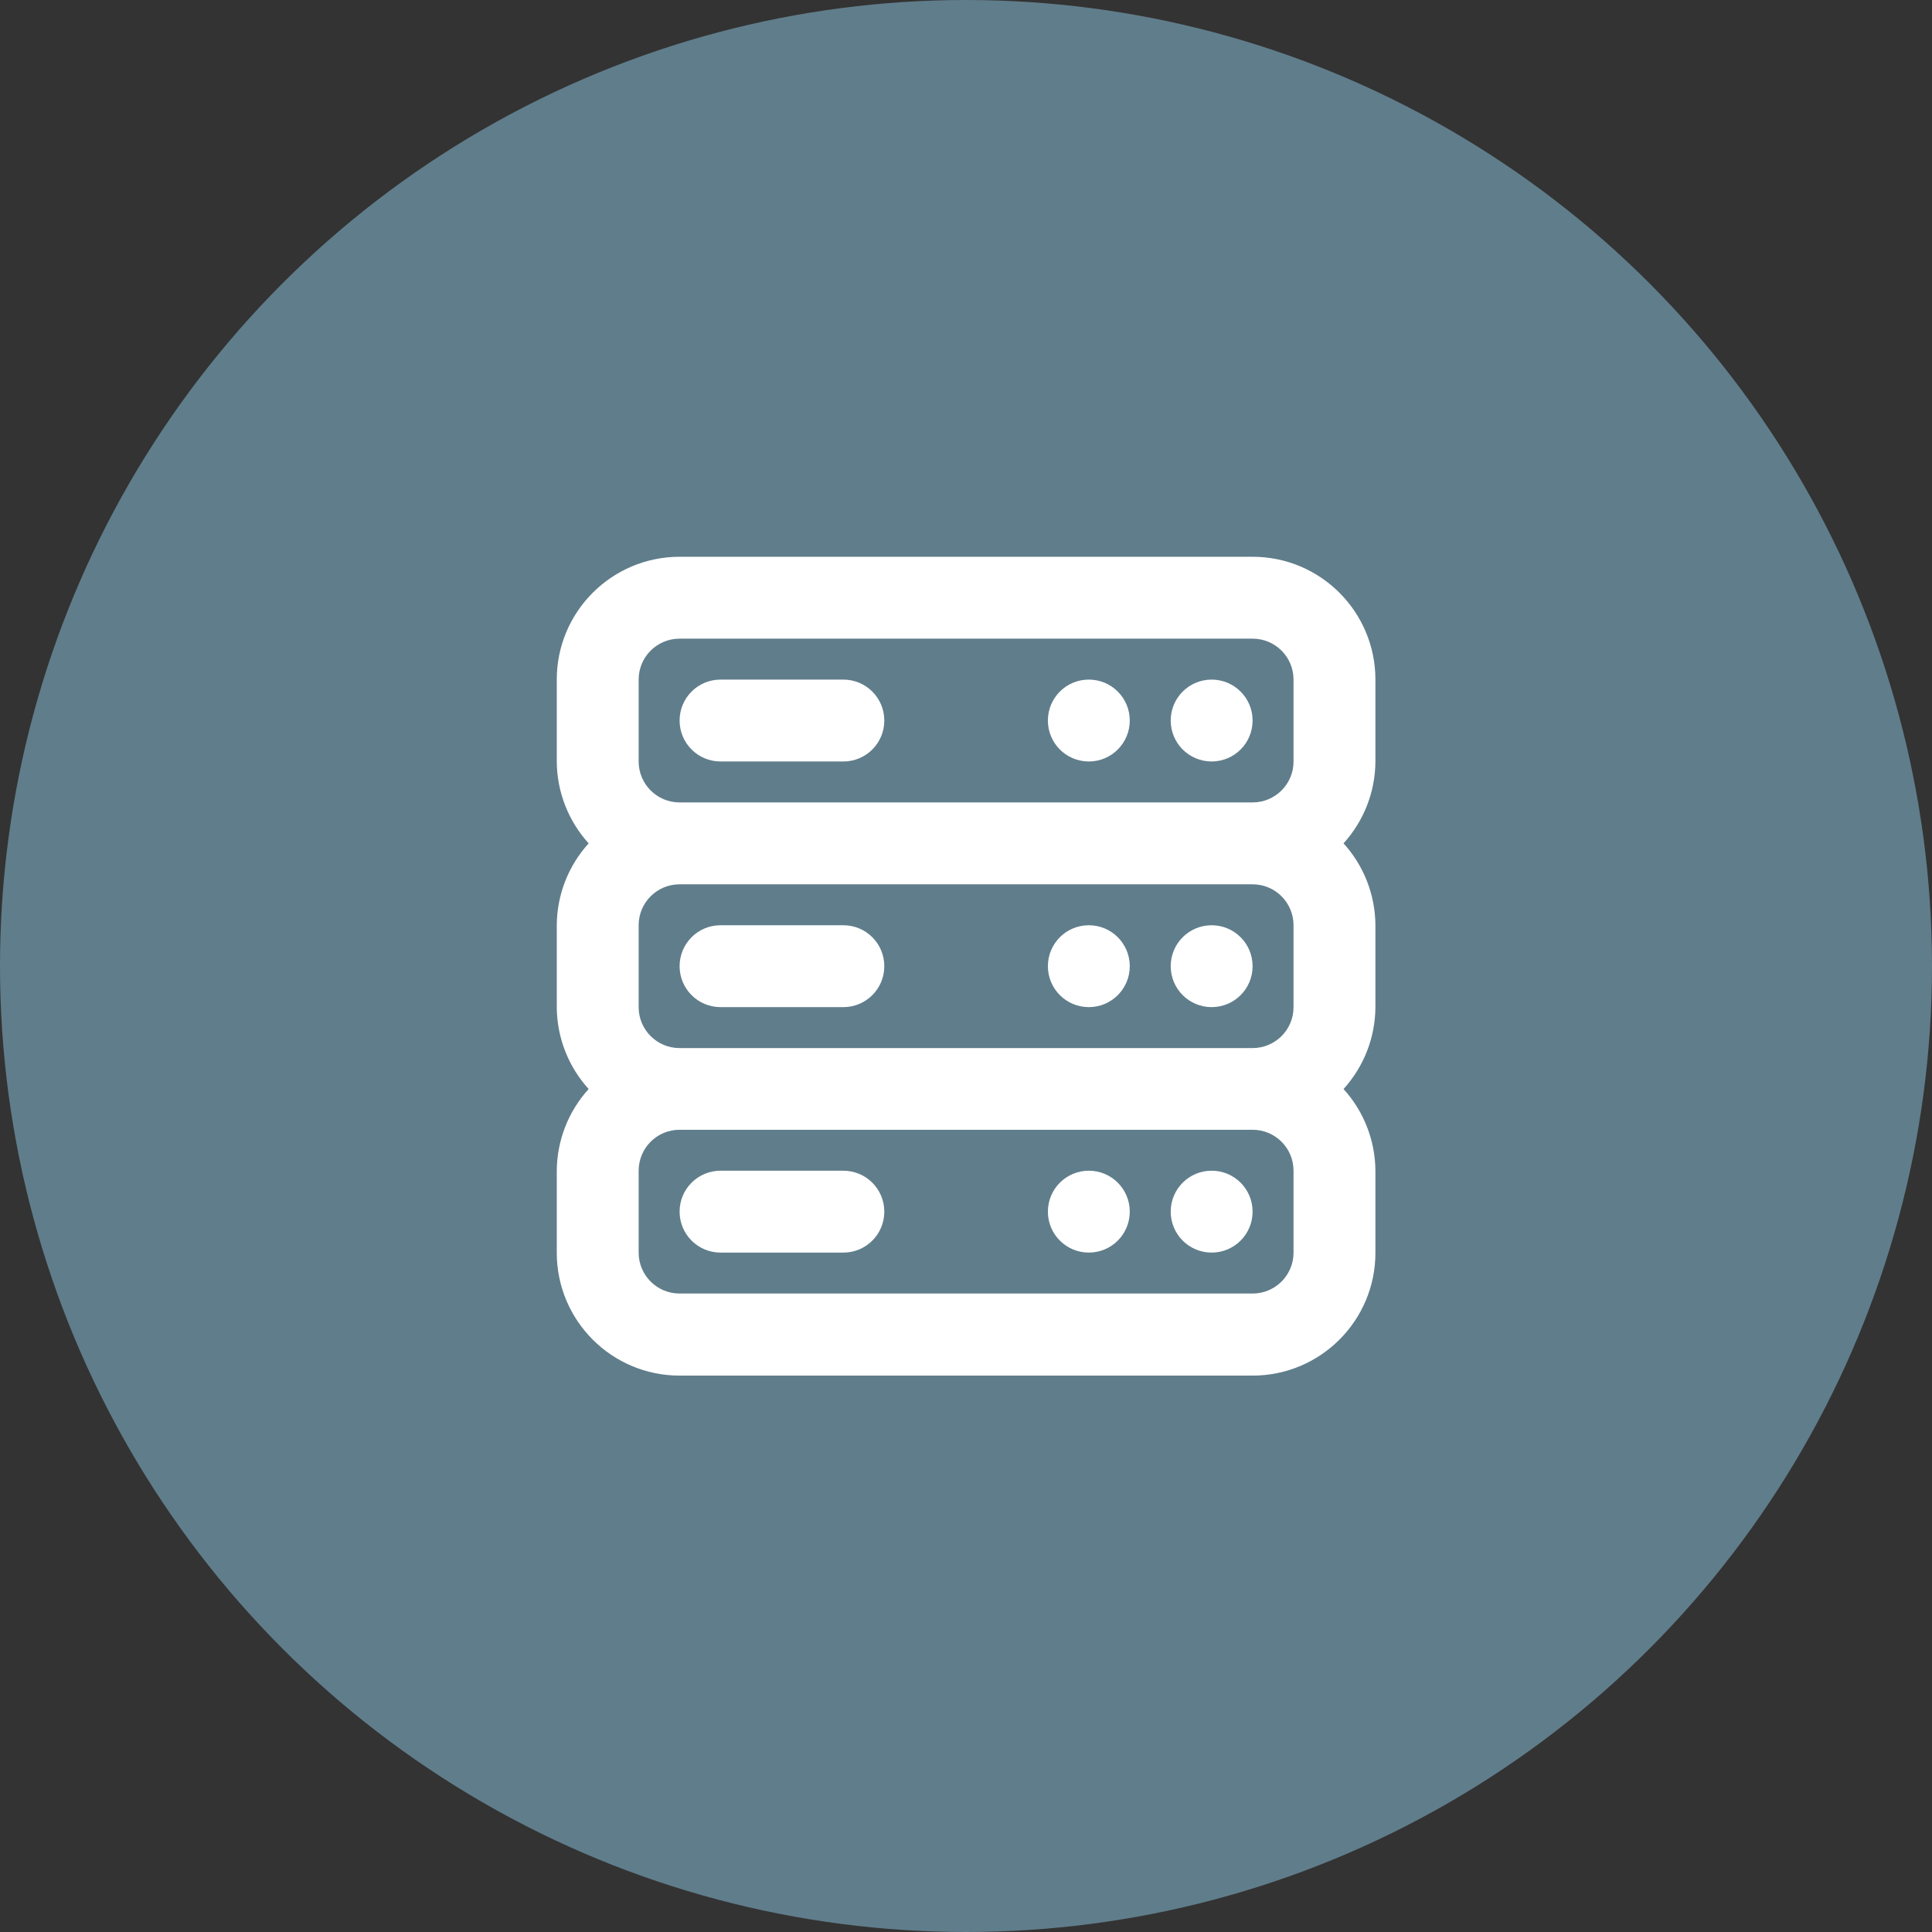
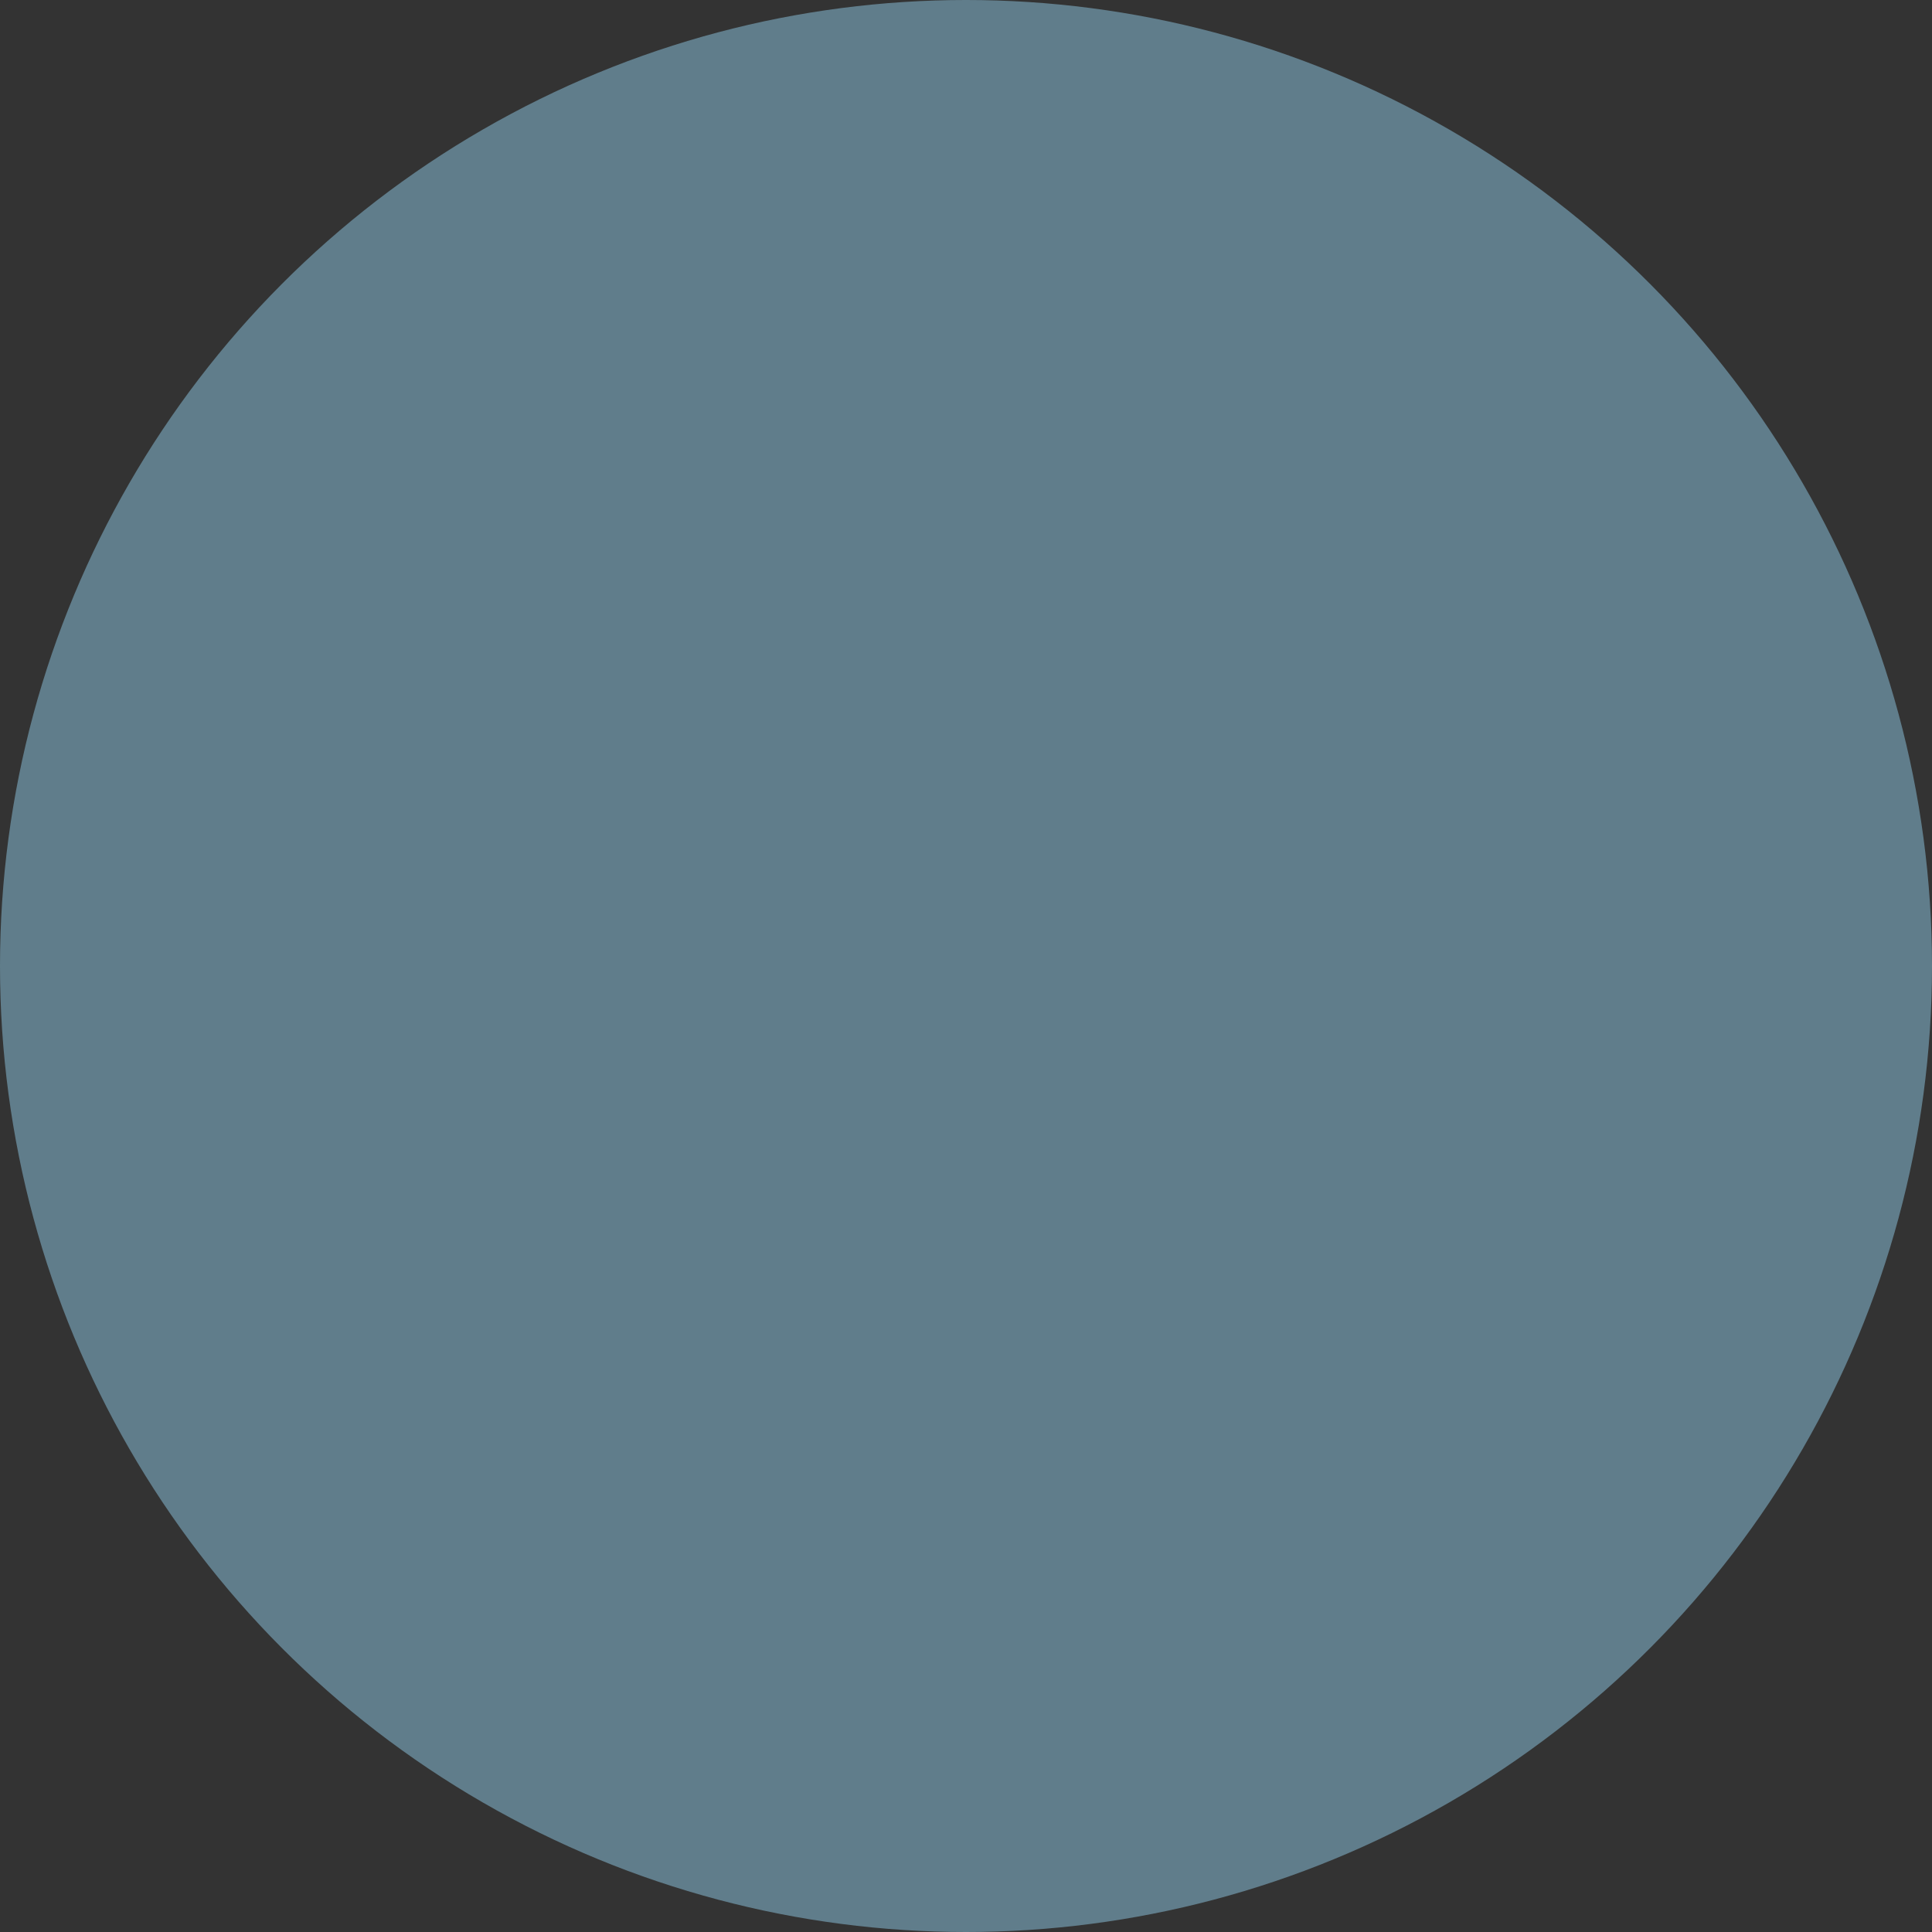
<svg xmlns="http://www.w3.org/2000/svg" width="800px" height="800px" viewBox="0 0 1024 1024">
  <rect x="0" y="0" width="1024" height="1024" fill="#333333" stroke="none" />
  <circle cx="512" cy="512" r="512" style="fill:#607d8b" />
-   <path d="M577.1 620.5c-12 0-21.7 9.7-21.7 21.7s9.7 21.7 21.7 21.7 21.7-9.7 21.7-21.7-9.7-21.7-21.7-21.7zm-130.1 0h-65.1c-12 0-21.7 9.7-21.7 21.7s9.7 21.7 21.7 21.7H447c12 0 21.7-9.7 21.7-21.7s-9.7-21.7-21.7-21.7zm195.2 0c-12 0-21.7 9.7-21.7 21.7s9.7 21.7 21.7 21.7 21.7-9.7 21.7-21.7-9.7-21.7-21.7-21.7zm-65.1-130.1c-12 0-21.7 9.7-21.7 21.7s9.7 21.7 21.7 21.7 21.7-9.7 21.7-21.7-9.7-21.7-21.7-21.7zm-130.1 0h-65.1c-12 0-21.7 9.7-21.7 21.7s9.7 21.7 21.7 21.7H447c12 0 21.7-9.7 21.7-21.7s-9.7-21.7-21.7-21.7zm195.2-130.2c-12 0-21.7 9.7-21.7 21.7s9.7 21.7 21.7 21.7 21.7-9.7 21.7-21.7-9.7-21.7-21.7-21.7zm0 130.2c-12 0-21.7 9.7-21.7 21.7s9.7 21.7 21.7 21.7 21.7-9.7 21.7-21.7-9.7-21.7-21.7-21.7zM729 360.2c0-35.9-29.1-65.1-65.1-65.1H360.2c-35.9 0-65.1 29.1-65.1 65.1v43.4c.1 16.1 6.1 31.5 16.9 43.4-10.8 11.9-16.8 27.3-16.9 43.4v43.4c.1 16.1 6.1 31.5 16.9 43.4-10.8 11.9-16.8 27.3-16.9 43.4V664c0 35.9 29.1 65.1 65.1 65.1h303.7c35.9 0 65.1-29.1 65.1-65.1v-43.4c-.1-16.1-6.1-31.5-16.9-43.4 10.8-11.9 16.8-27.3 16.9-43.4v-43.4c-.1-16.1-6.1-31.5-16.9-43.4 10.8-11.9 16.8-27.3 16.9-43.4v-43.4zm-43.4 303.7c0 12-9.7 21.7-21.7 21.7H360.2c-12 0-21.7-9.7-21.7-21.7v-43.4c0-12 9.7-21.7 21.7-21.7h303.7c12 0 21.7 9.7 21.7 21.7v43.4zm0-130.1c0 12-9.7 21.7-21.7 21.7H360.2c-12 0-21.7-9.7-21.7-21.7v-43.4c0-12 9.7-21.7 21.7-21.7h303.7c12 0 21.7 9.7 21.7 21.7v43.4zm0-130.2c0 12-9.7 21.7-21.7 21.7H360.2c-12 0-21.7-9.7-21.7-21.7v-43.4c0-12 9.7-21.7 21.7-21.7h303.7c12 0 21.7 9.7 21.7 21.7v43.4zm-108.5-43.4c-12 0-21.7 9.7-21.7 21.7s9.7 21.7 21.7 21.7 21.7-9.7 21.7-21.7-9.7-21.7-21.7-21.7zm-130.1 0h-65.1c-12 0-21.7 9.7-21.7 21.7s9.7 21.7 21.7 21.7H447c12 0 21.7-9.7 21.7-21.7s-9.7-21.7-21.7-21.7z" style="fill:#fff" />
</svg>